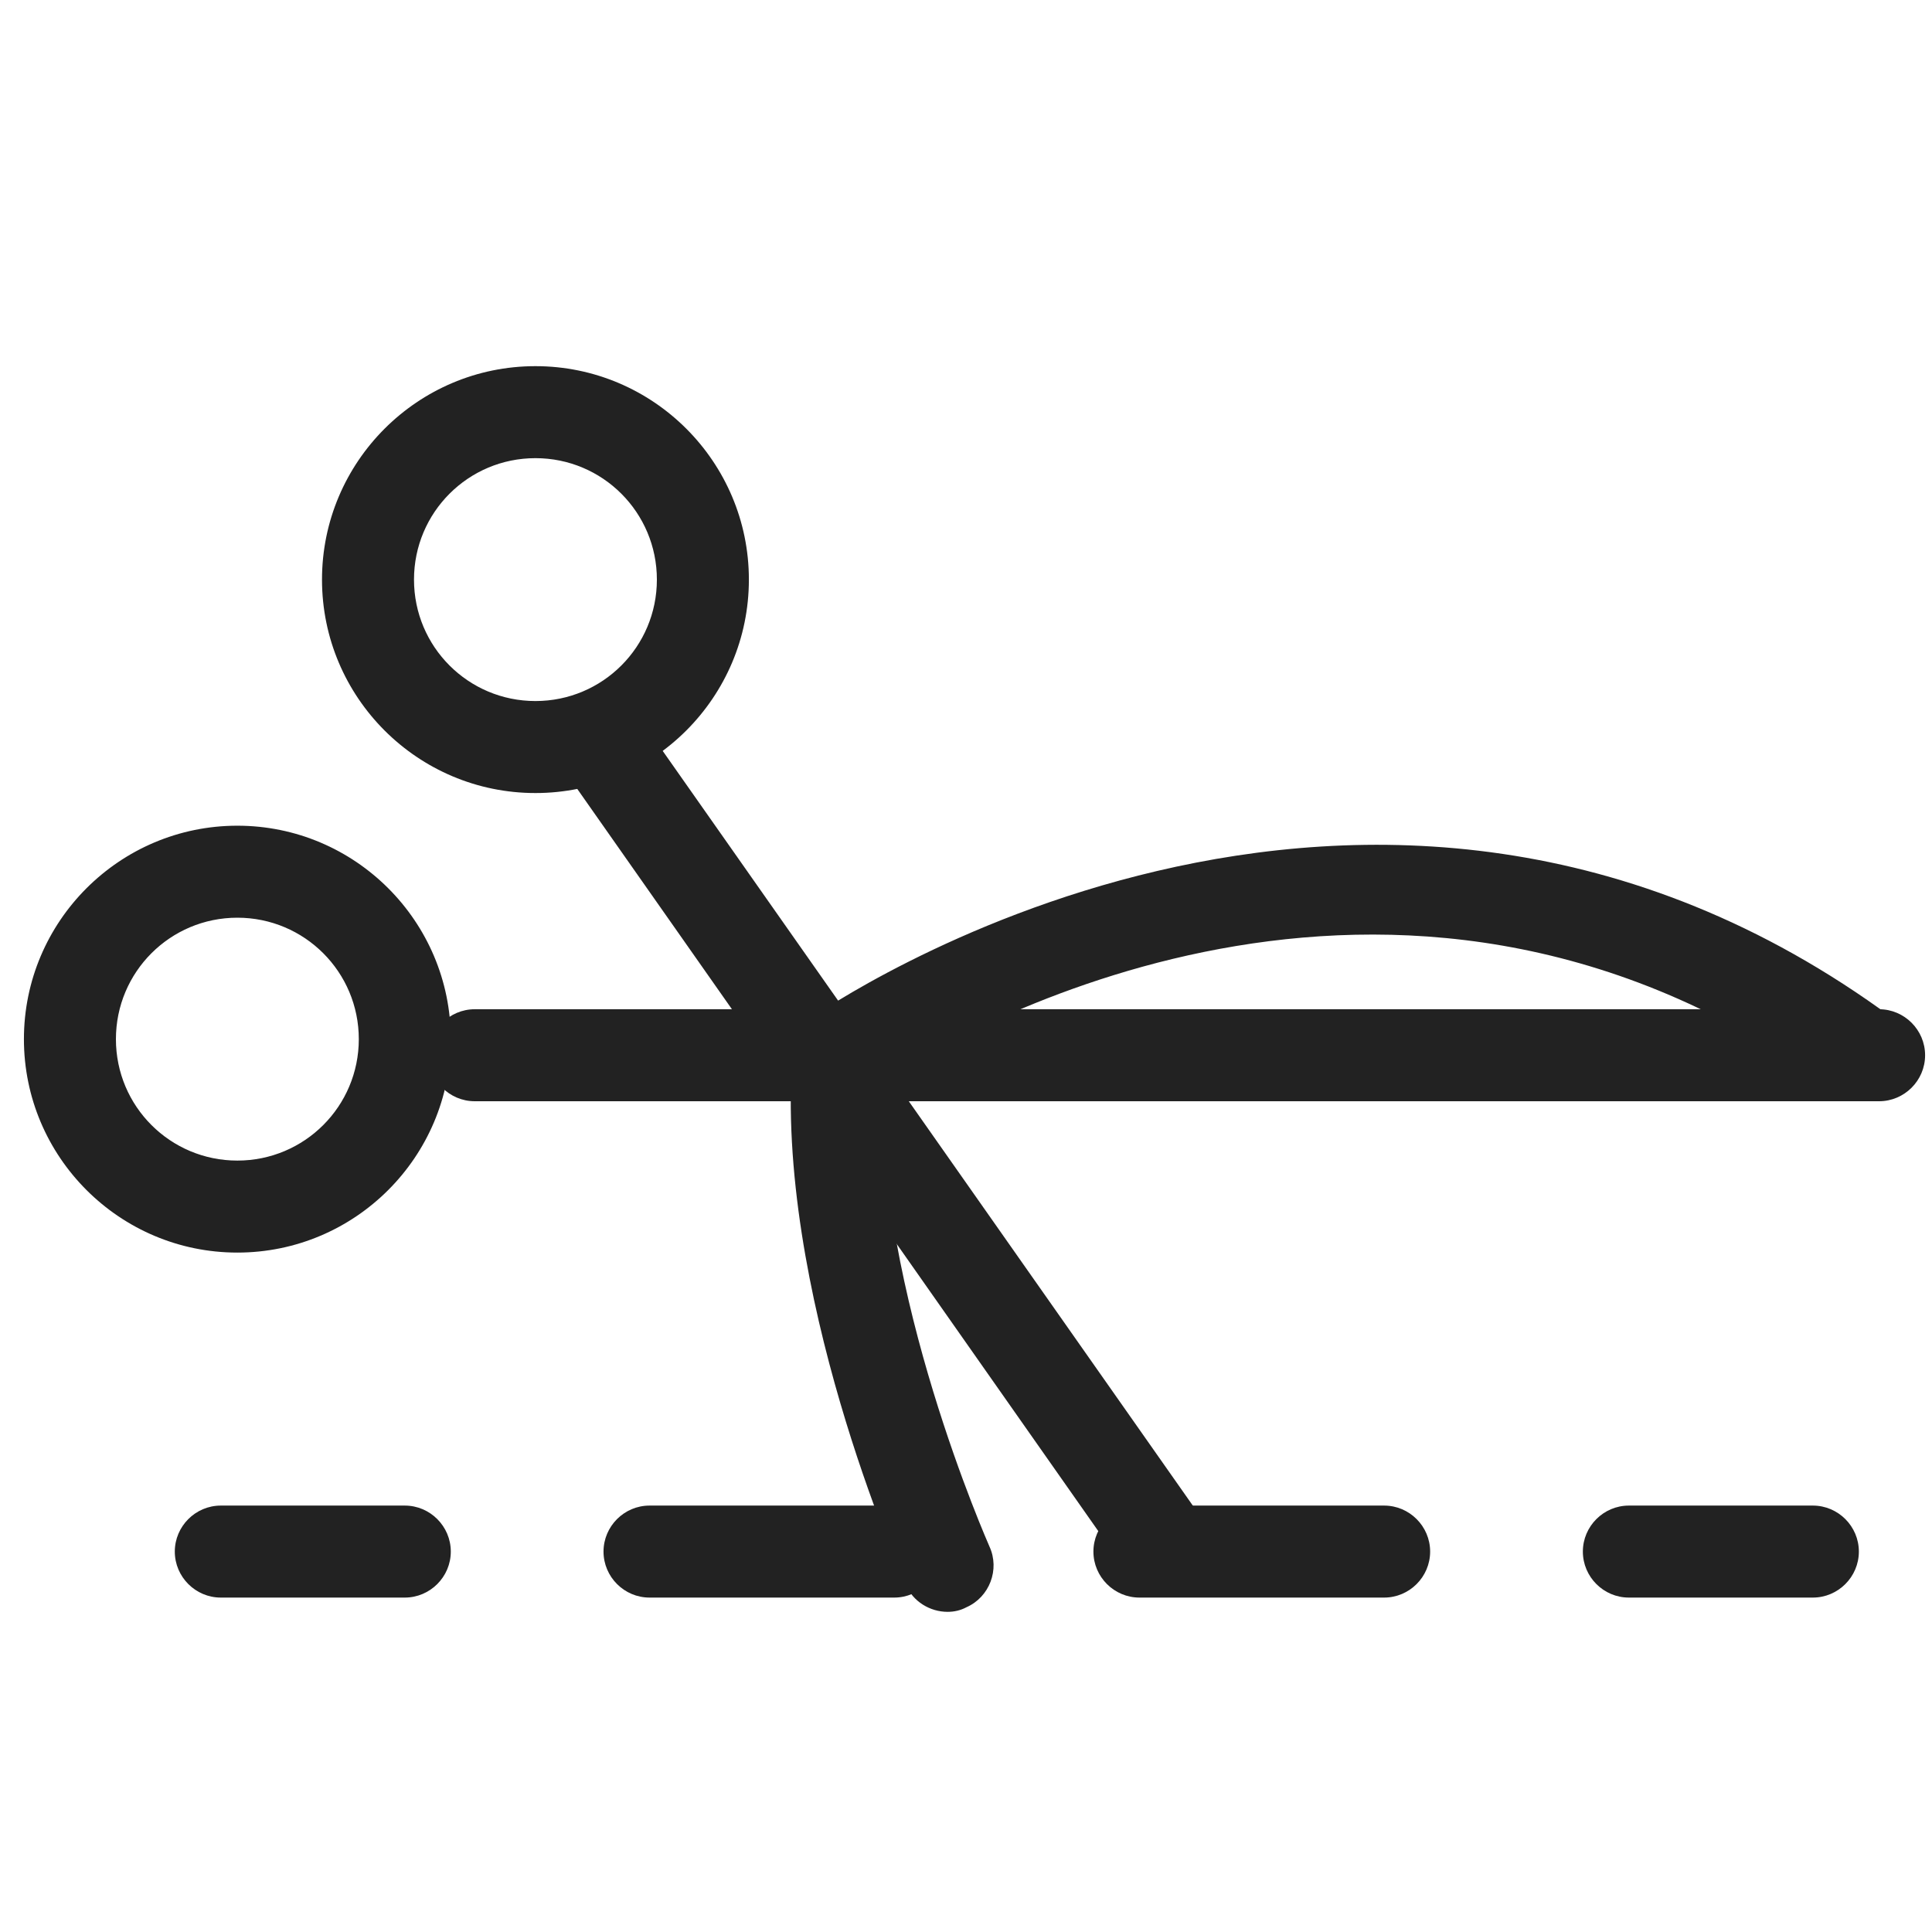
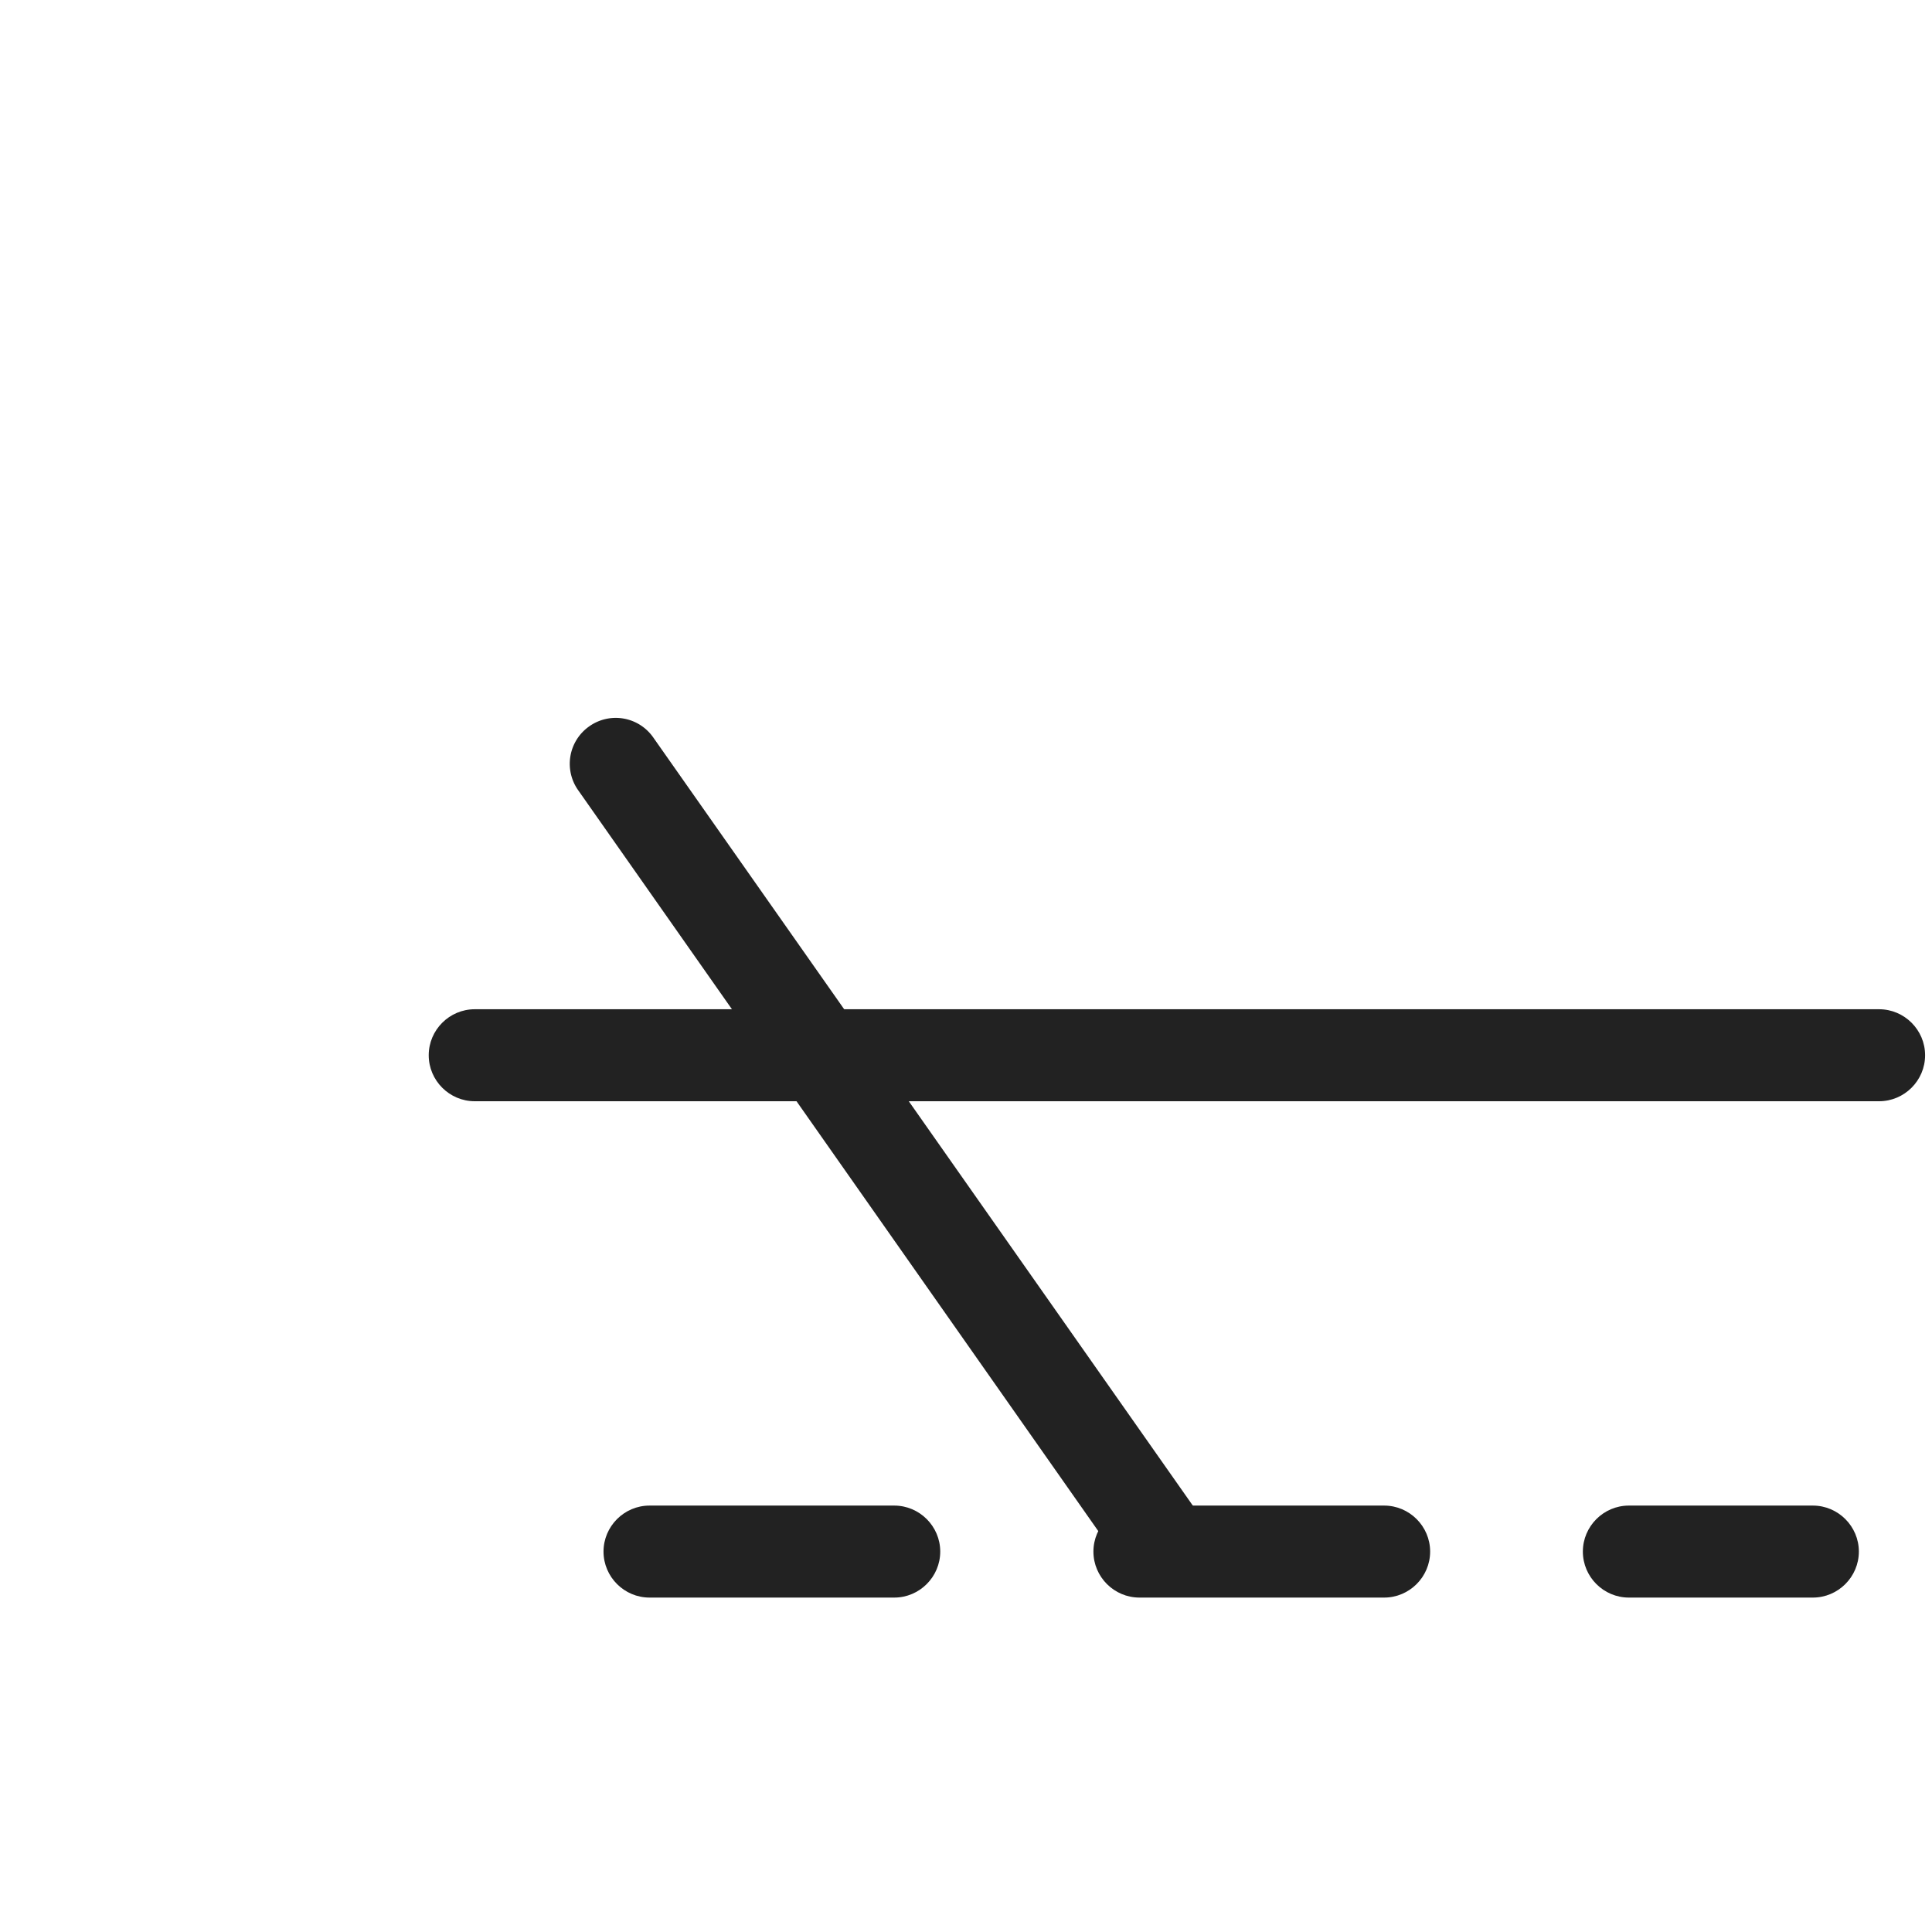
<svg xmlns="http://www.w3.org/2000/svg" height="200" width="200" version="1.1" viewBox="0 0 1024 1024" class="icon">
  <path fill="#222222" d="M995.962 583.68H251.611c-13.41 0-24.381-10.971-24.381-24.381s10.971-24.381 24.381-24.381h744.35c13.41 0 24.381 10.971 24.381 24.381s-10.971 24.381-24.381 24.381z" />
  <path fill="#222222" d="M615.375 840.655c-7.558 0-15.36-3.657-19.992-10.24L306.469 418.865a24.235 24.235 0 0 1 5.851-33.89 24.235 24.235 0 0 1 33.89 5.851L635.124 802.133c7.802 10.971 5.12 26.331-5.851 33.89a22.674 22.674 0 0 1-13.897 4.632z" />
-   <path fill="#222222" d="M502.248 854.309c-9.265 0-18.286-5.364-22.187-14.385-2.926-6.339-69.73-156.77-59.977-282.575 0.488-7.314 4.389-13.897 10.24-18.042 2.926-2.194 294.278-205.044 572.709 0.244 10.728 8.046 13.166 23.162 5.12 34.133s-23.162 13.166-34.133 5.12c-225.768-166.522-456.168-37.79-506.149-6.095-3.657 111.177 56.076 245.76 56.564 246.979 5.608 12.19 0 26.819-12.19 32.183-3.17 1.707-6.583 2.438-9.996 2.438zM283.794 242.834c35.596 0 64.366 28.77 64.366 64.366s-28.77 64.366-64.366 64.366S219.429 342.796 219.429 307.2s28.77-64.366 64.366-64.366m0-48.762C221.379 194.072 170.667 244.785 170.667 307.2s50.712 113.128 113.128 113.128 113.128-50.712 113.128-113.128-50.712-113.128-113.128-113.128zM125.806 486.4c35.596 0 64.366 28.77 64.366 64.366s-28.77 64.366-64.366 64.366-64.366-28.77-64.366-64.366 28.77-64.366 64.366-64.366m0-48.762c-62.415 0-113.128 50.712-113.128 113.128s50.712 113.128 113.128 113.128 113.128-50.712 113.128-113.128-50.712-113.128-113.128-113.128zM214.552 846.75h-97.524c-13.41 0-24.381-10.971-24.381-24.381s10.971-24.381 24.381-24.381h97.524c13.41 0 24.381 10.971 24.381 24.381s-10.971 24.381-24.381 24.381z" />
  <path fill="#222222" d="M733.623 846.75h-129.707c-13.41 0-24.381-10.971-24.381-24.381s10.971-24.381 24.381-24.381h129.707c13.41 0 24.381 10.971 24.381 24.381s-10.971 24.381-24.381 24.381z m-259.657 0h-129.707c-13.41 0-24.381-10.971-24.381-24.381s10.971-24.381 24.381-24.381h129.707c13.41 0 24.381 10.971 24.381 24.381s-10.971 24.381-24.381 24.381zM960.853 846.75h-97.524c-13.41 0-24.381-10.971-24.381-24.381s10.971-24.381 24.381-24.381h97.524c13.41 0 24.381 10.971 24.381 24.381s-10.971 24.381-24.381 24.381z" />
</svg>